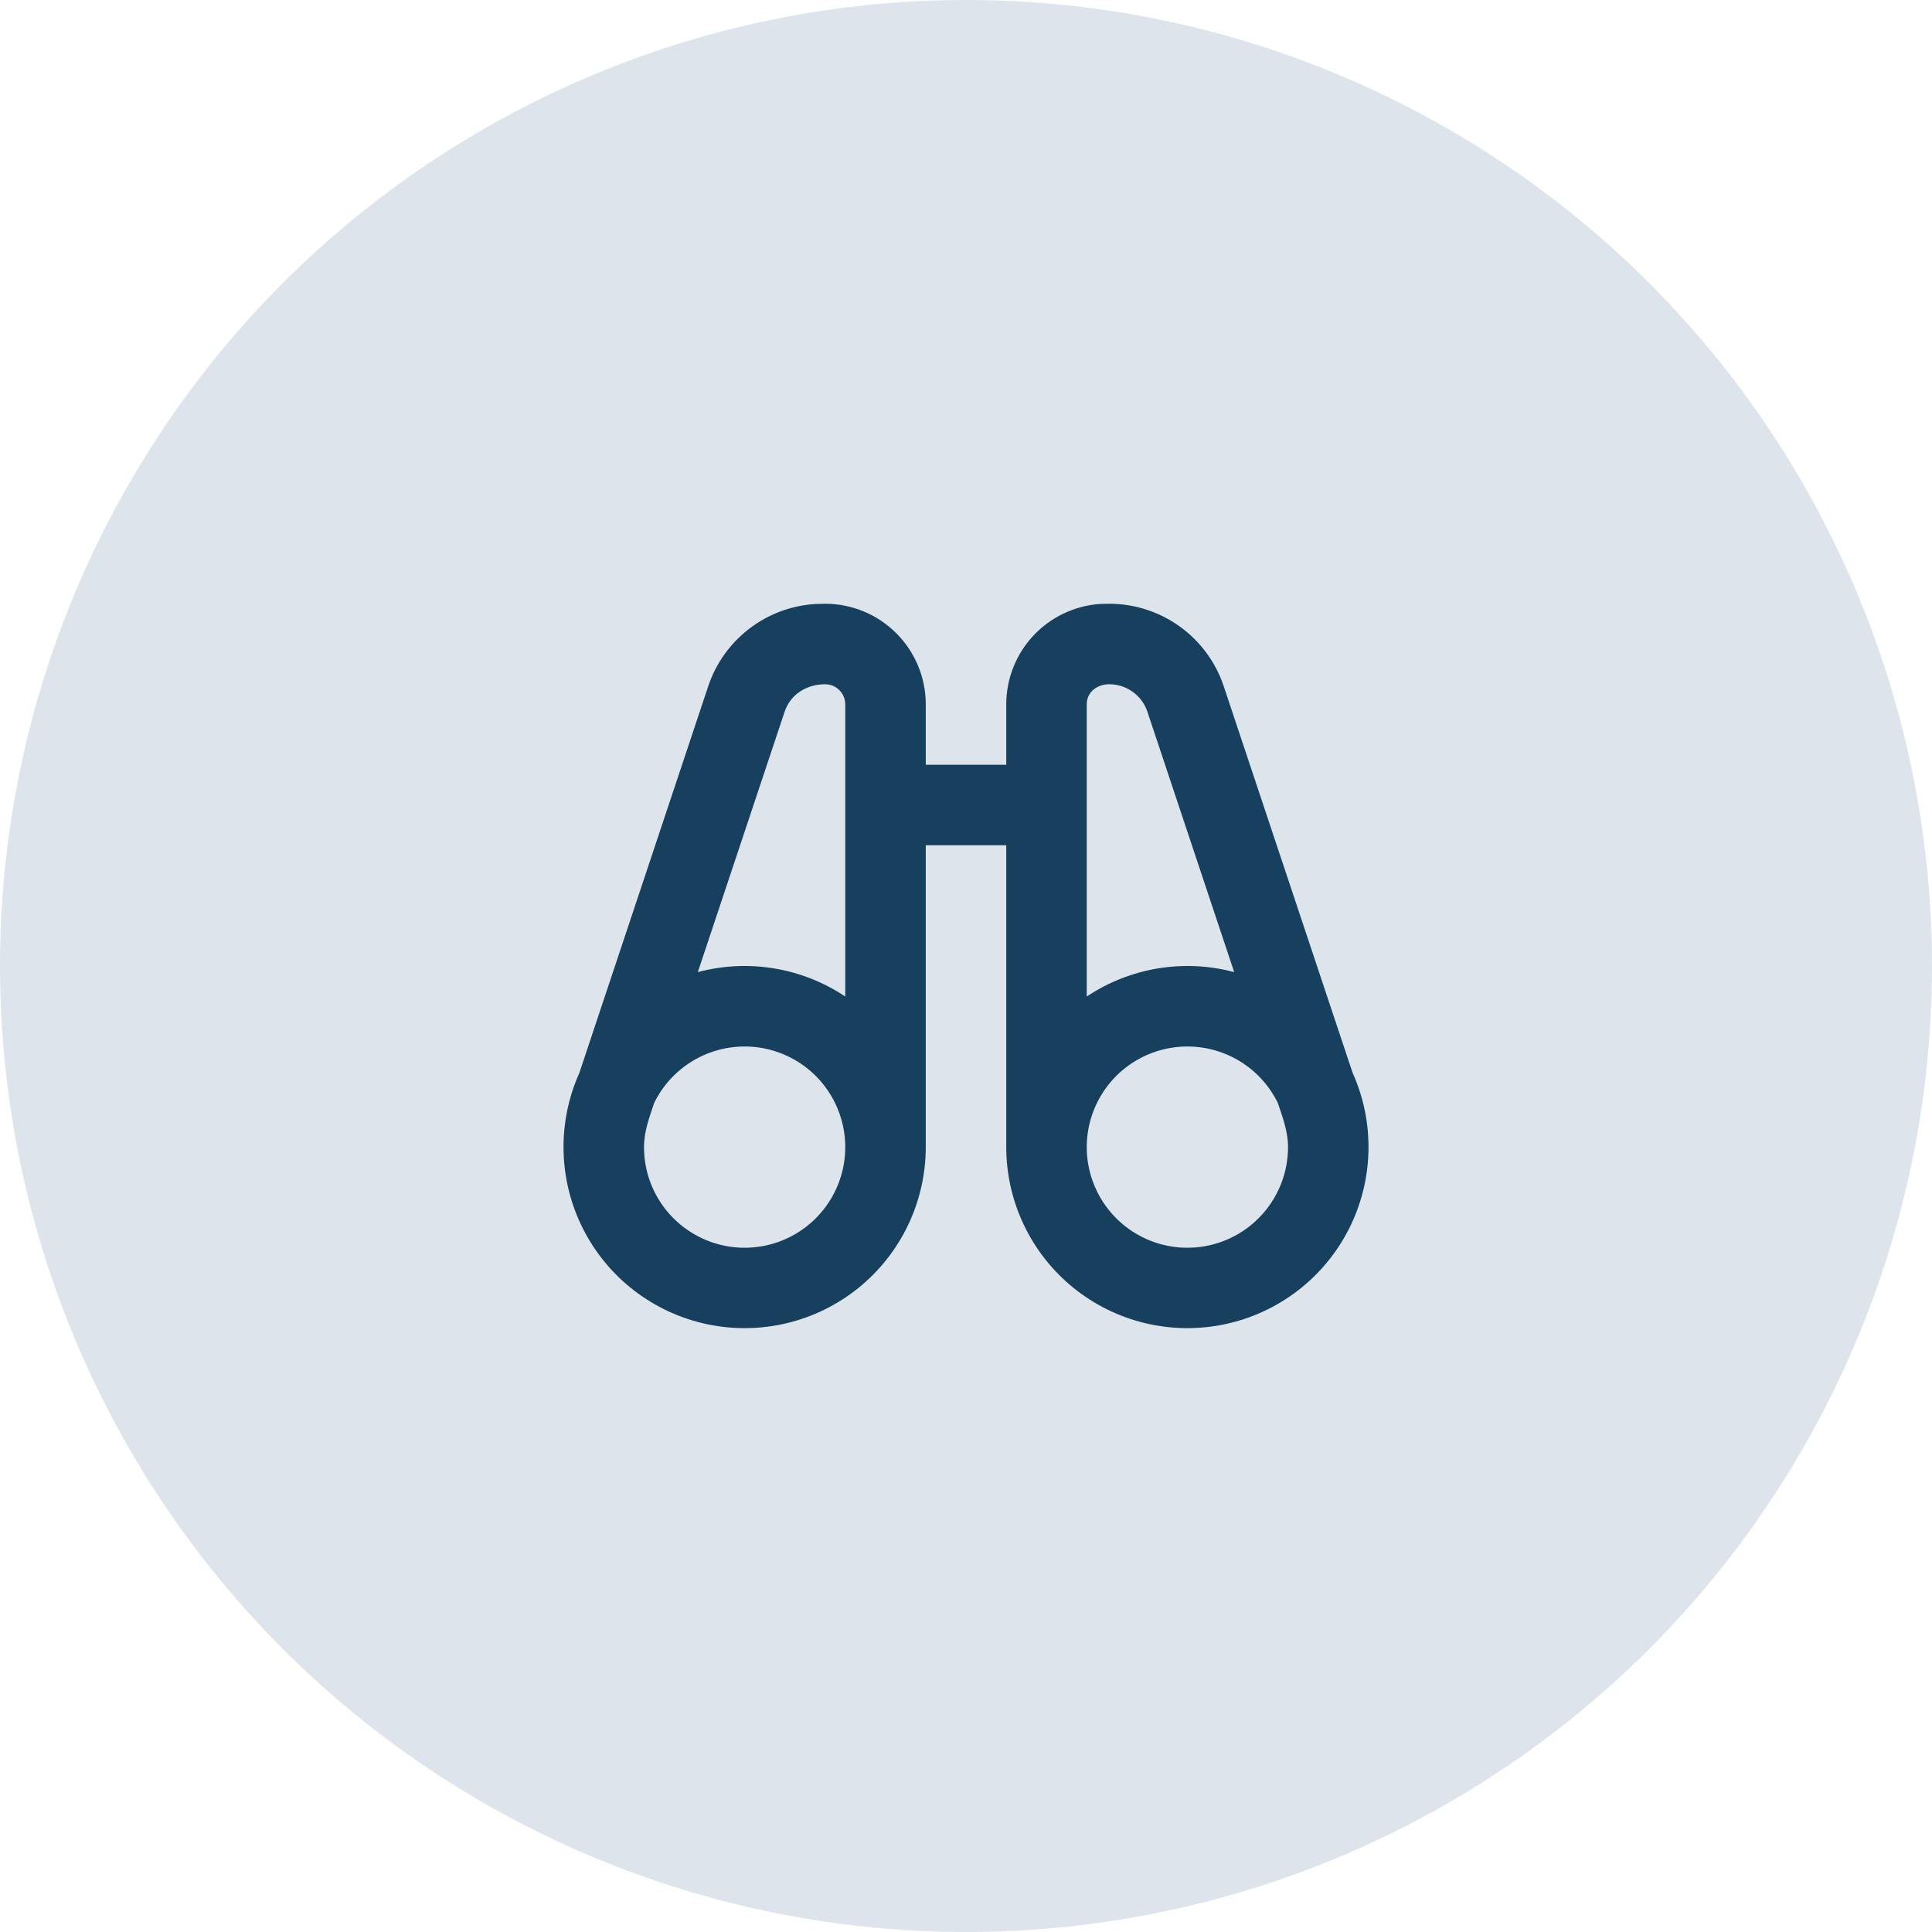
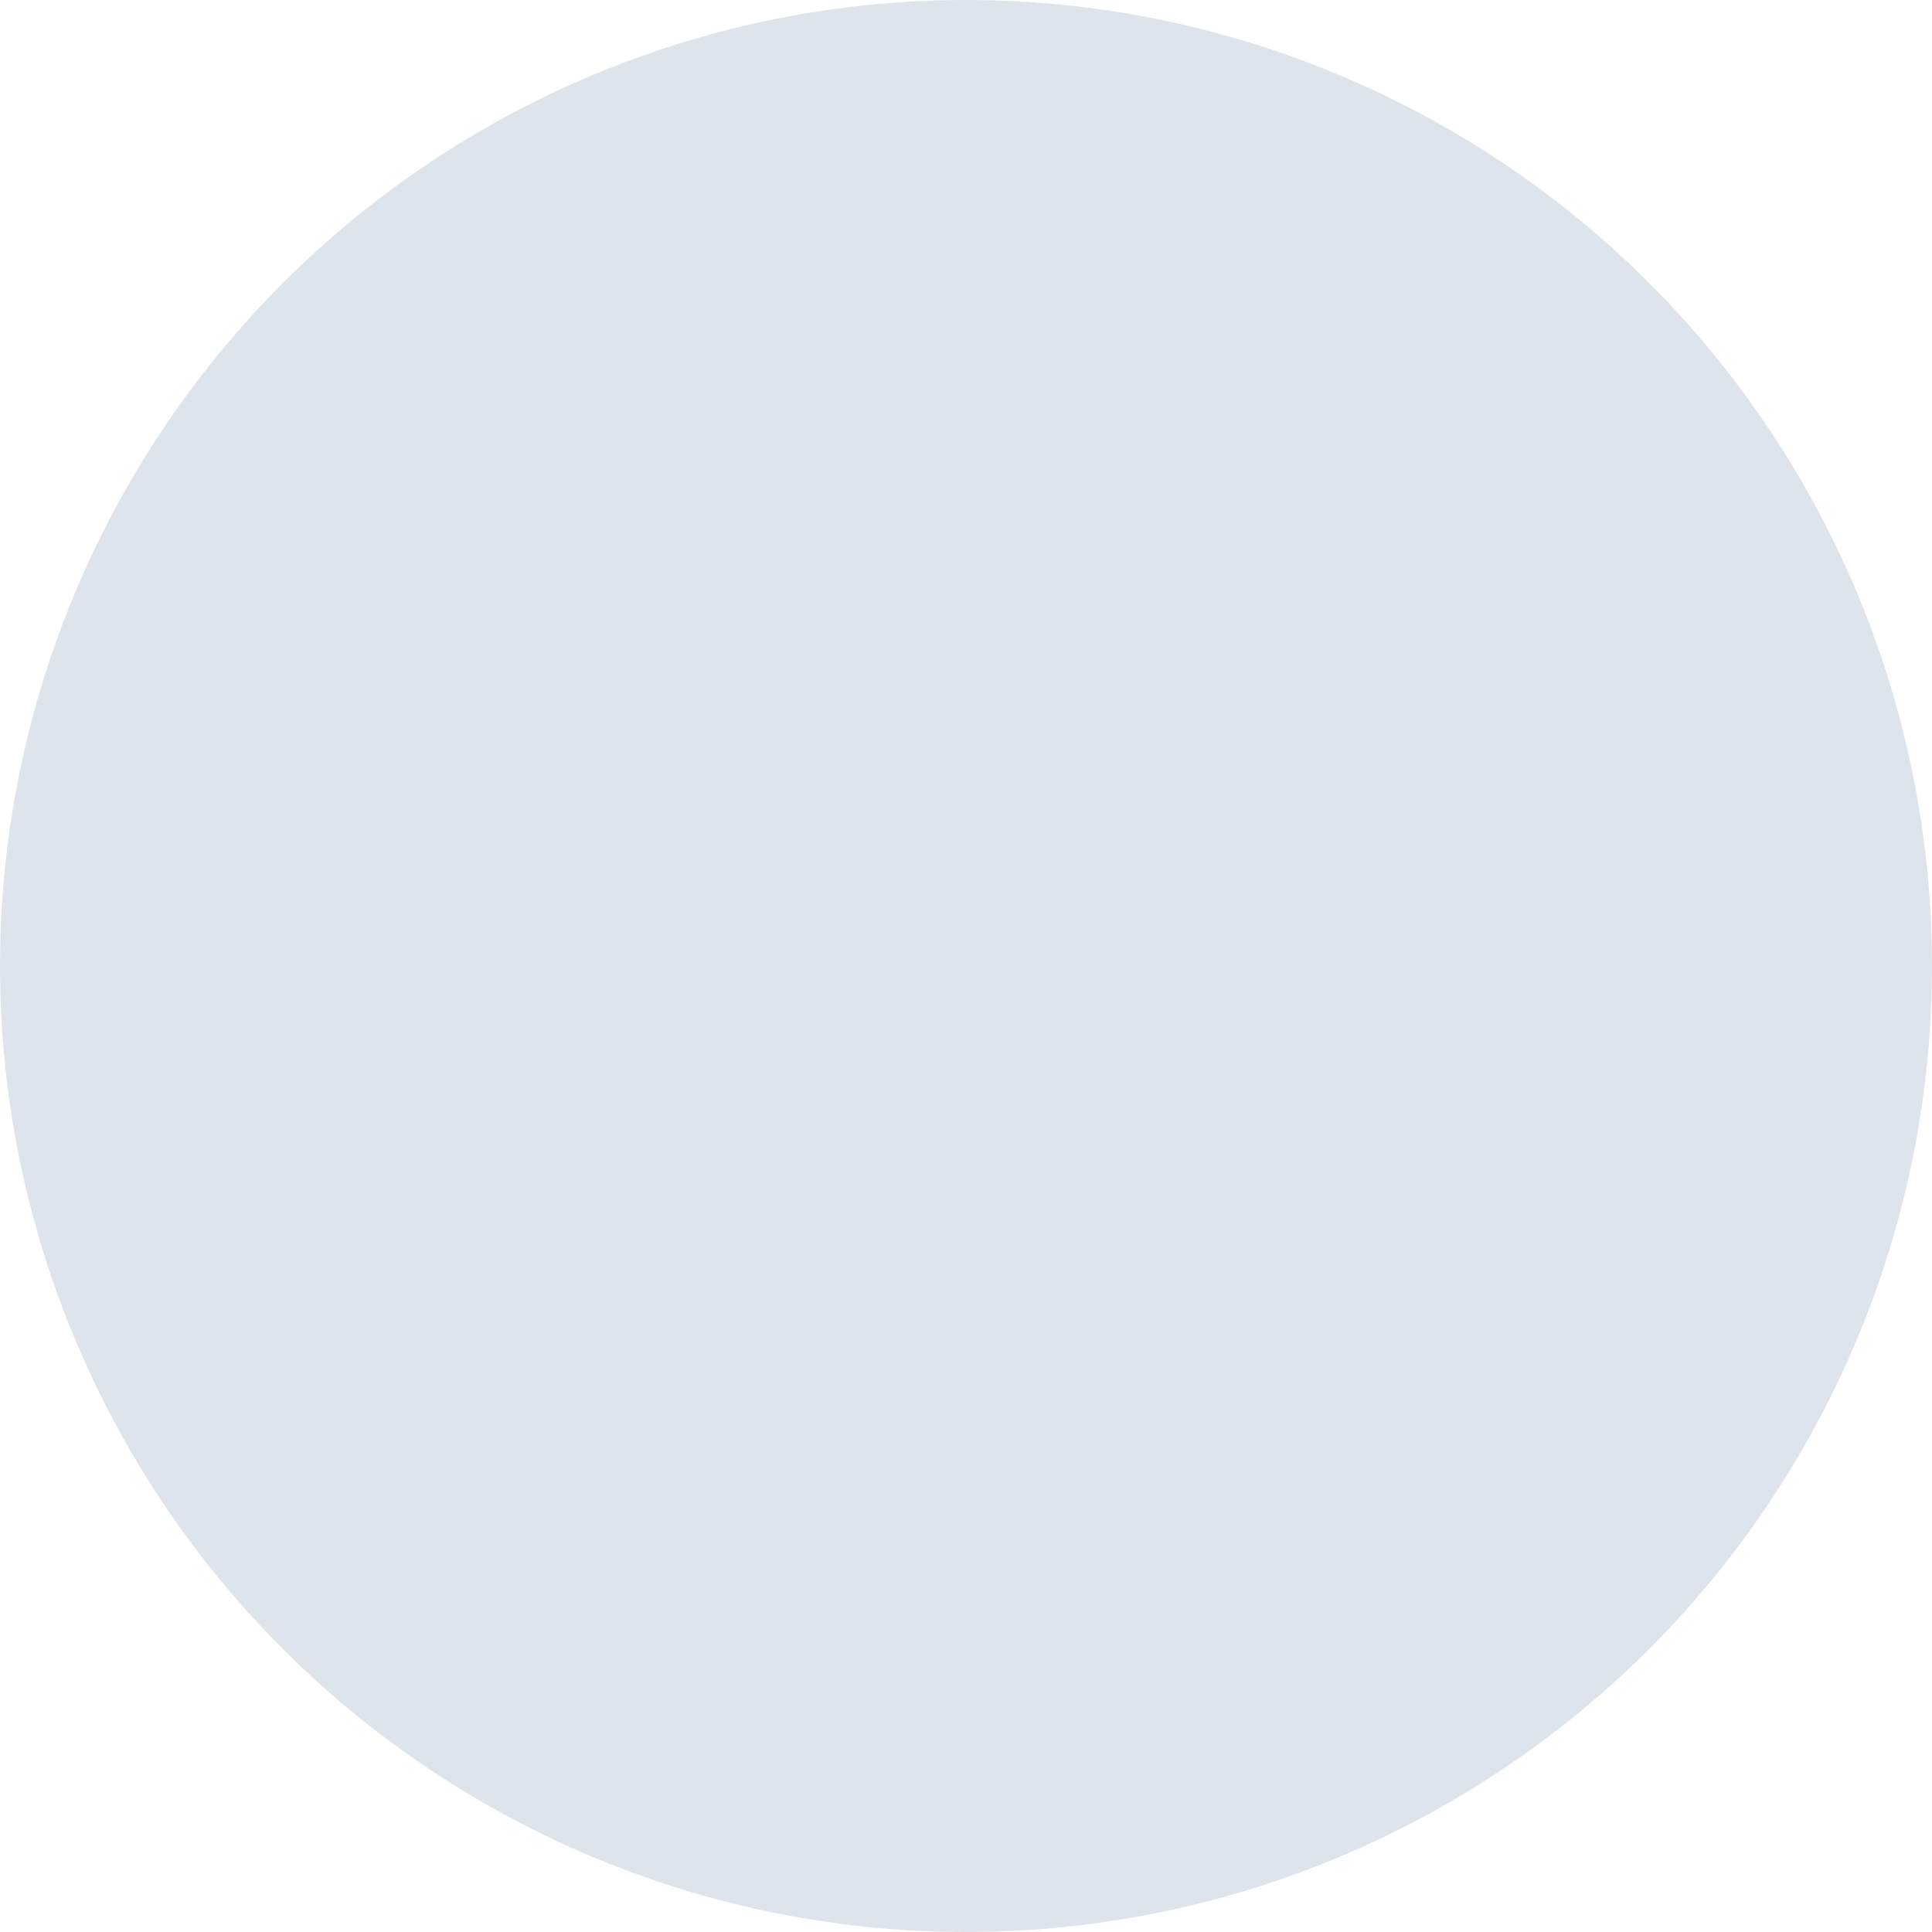
<svg xmlns="http://www.w3.org/2000/svg" width="80" height="80" viewBox="0 0 80 80" fill="none">
  <circle cx="40" cy="40" r="40" fill="#264D82" fill-opacity="0.15" />
  <g clip-path="url(#clip0_1005_2062)">
    <path fill-rule="evenodd" clip-rule="evenodd" d="M34.167 25C35.272 25 36.332 25.439 37.113 26.22C37.895 27.002 38.334 28.062 38.334 29.167V31.667H41.667V29.167C41.667 28.109 42.069 27.09 42.792 26.318C43.515 25.546 44.505 25.078 45.56 25.008L45.932 25C46.981 25 48.003 25.331 48.854 25.944C49.705 26.558 50.342 27.423 50.673 28.418L56.01 44.427C56.468 45.447 56.691 46.556 56.665 47.674C56.638 48.791 56.362 49.889 55.857 50.886C55.351 51.883 54.63 52.755 53.744 53.437C52.858 54.119 51.831 54.595 50.738 54.829C49.645 55.063 48.513 55.05 47.426 54.791C46.339 54.531 45.323 54.032 44.453 53.33C43.584 52.627 42.882 51.739 42.4 50.73C41.918 49.722 41.667 48.618 41.667 47.5V35H38.334V47.5C38.333 48.618 38.082 49.722 37.6 50.73C37.118 51.739 36.416 52.627 35.547 53.33C34.677 54.032 33.662 54.531 32.574 54.791C31.487 55.05 30.355 55.063 29.262 54.829C28.169 54.595 27.142 54.119 26.256 53.437C25.371 52.755 24.649 51.883 24.144 50.886C23.638 49.889 23.362 48.791 23.336 47.674C23.309 46.556 23.533 45.447 23.99 44.427L29.325 28.418C29.641 27.472 30.232 26.642 31.023 26.035C31.814 25.428 32.768 25.071 33.764 25.01L34.167 25ZM30.834 43.333C30.053 43.333 29.288 43.552 28.626 43.965C27.964 44.378 27.431 44.969 27.088 45.67C26.885 46.28 26.667 46.848 26.667 47.5C26.667 48.324 26.911 49.13 27.369 49.815C27.827 50.5 28.478 51.034 29.239 51.349C30 51.665 30.838 51.747 31.646 51.587C32.455 51.426 33.197 51.029 33.78 50.446C34.362 49.864 34.759 49.121 34.92 48.313C35.081 47.505 34.998 46.667 34.683 45.906C34.368 45.144 33.834 44.493 33.148 44.035C32.463 43.578 31.658 43.333 30.834 43.333ZM49.167 43.333C48.343 43.333 47.537 43.578 46.852 44.035C46.167 44.493 45.633 45.144 45.317 45.906C45.002 46.667 44.919 47.505 45.08 48.313C45.241 49.121 45.638 49.864 46.221 50.446C46.803 51.029 47.546 51.426 48.354 51.587C49.162 51.747 50 51.665 50.761 51.349C51.523 51.034 52.173 50.5 52.631 49.815C53.089 49.13 53.334 48.324 53.334 47.5C53.334 46.85 53.115 46.28 52.912 45.67C52.569 44.969 52.036 44.378 51.374 43.965C50.712 43.552 49.947 43.333 49.167 43.333ZM34.167 28.333C33.417 28.333 32.733 28.738 32.489 29.473L28.895 40.253C29.926 39.978 31.004 39.926 32.056 40.1C33.109 40.275 34.113 40.671 35 41.263V29.167C35 28.946 34.912 28.734 34.756 28.577C34.6 28.421 34.388 28.333 34.167 28.333ZM45.932 28.333C45.445 28.333 45 28.638 45 29.167V41.263C45.888 40.671 46.891 40.275 47.944 40.1C48.996 39.926 50.074 39.978 51.105 40.253L47.512 29.473C47.401 29.141 47.189 28.852 46.905 28.648C46.621 28.443 46.28 28.333 45.93 28.333H45.932Z" fill="#16405D" />
  </g>
  <defs>
    <clipPath id="clip0_1005_2062">
-       <rect width="40" height="40" fill="white" transform="translate(20 20)" />
-     </clipPath>
+       </clipPath>
  </defs>
</svg>